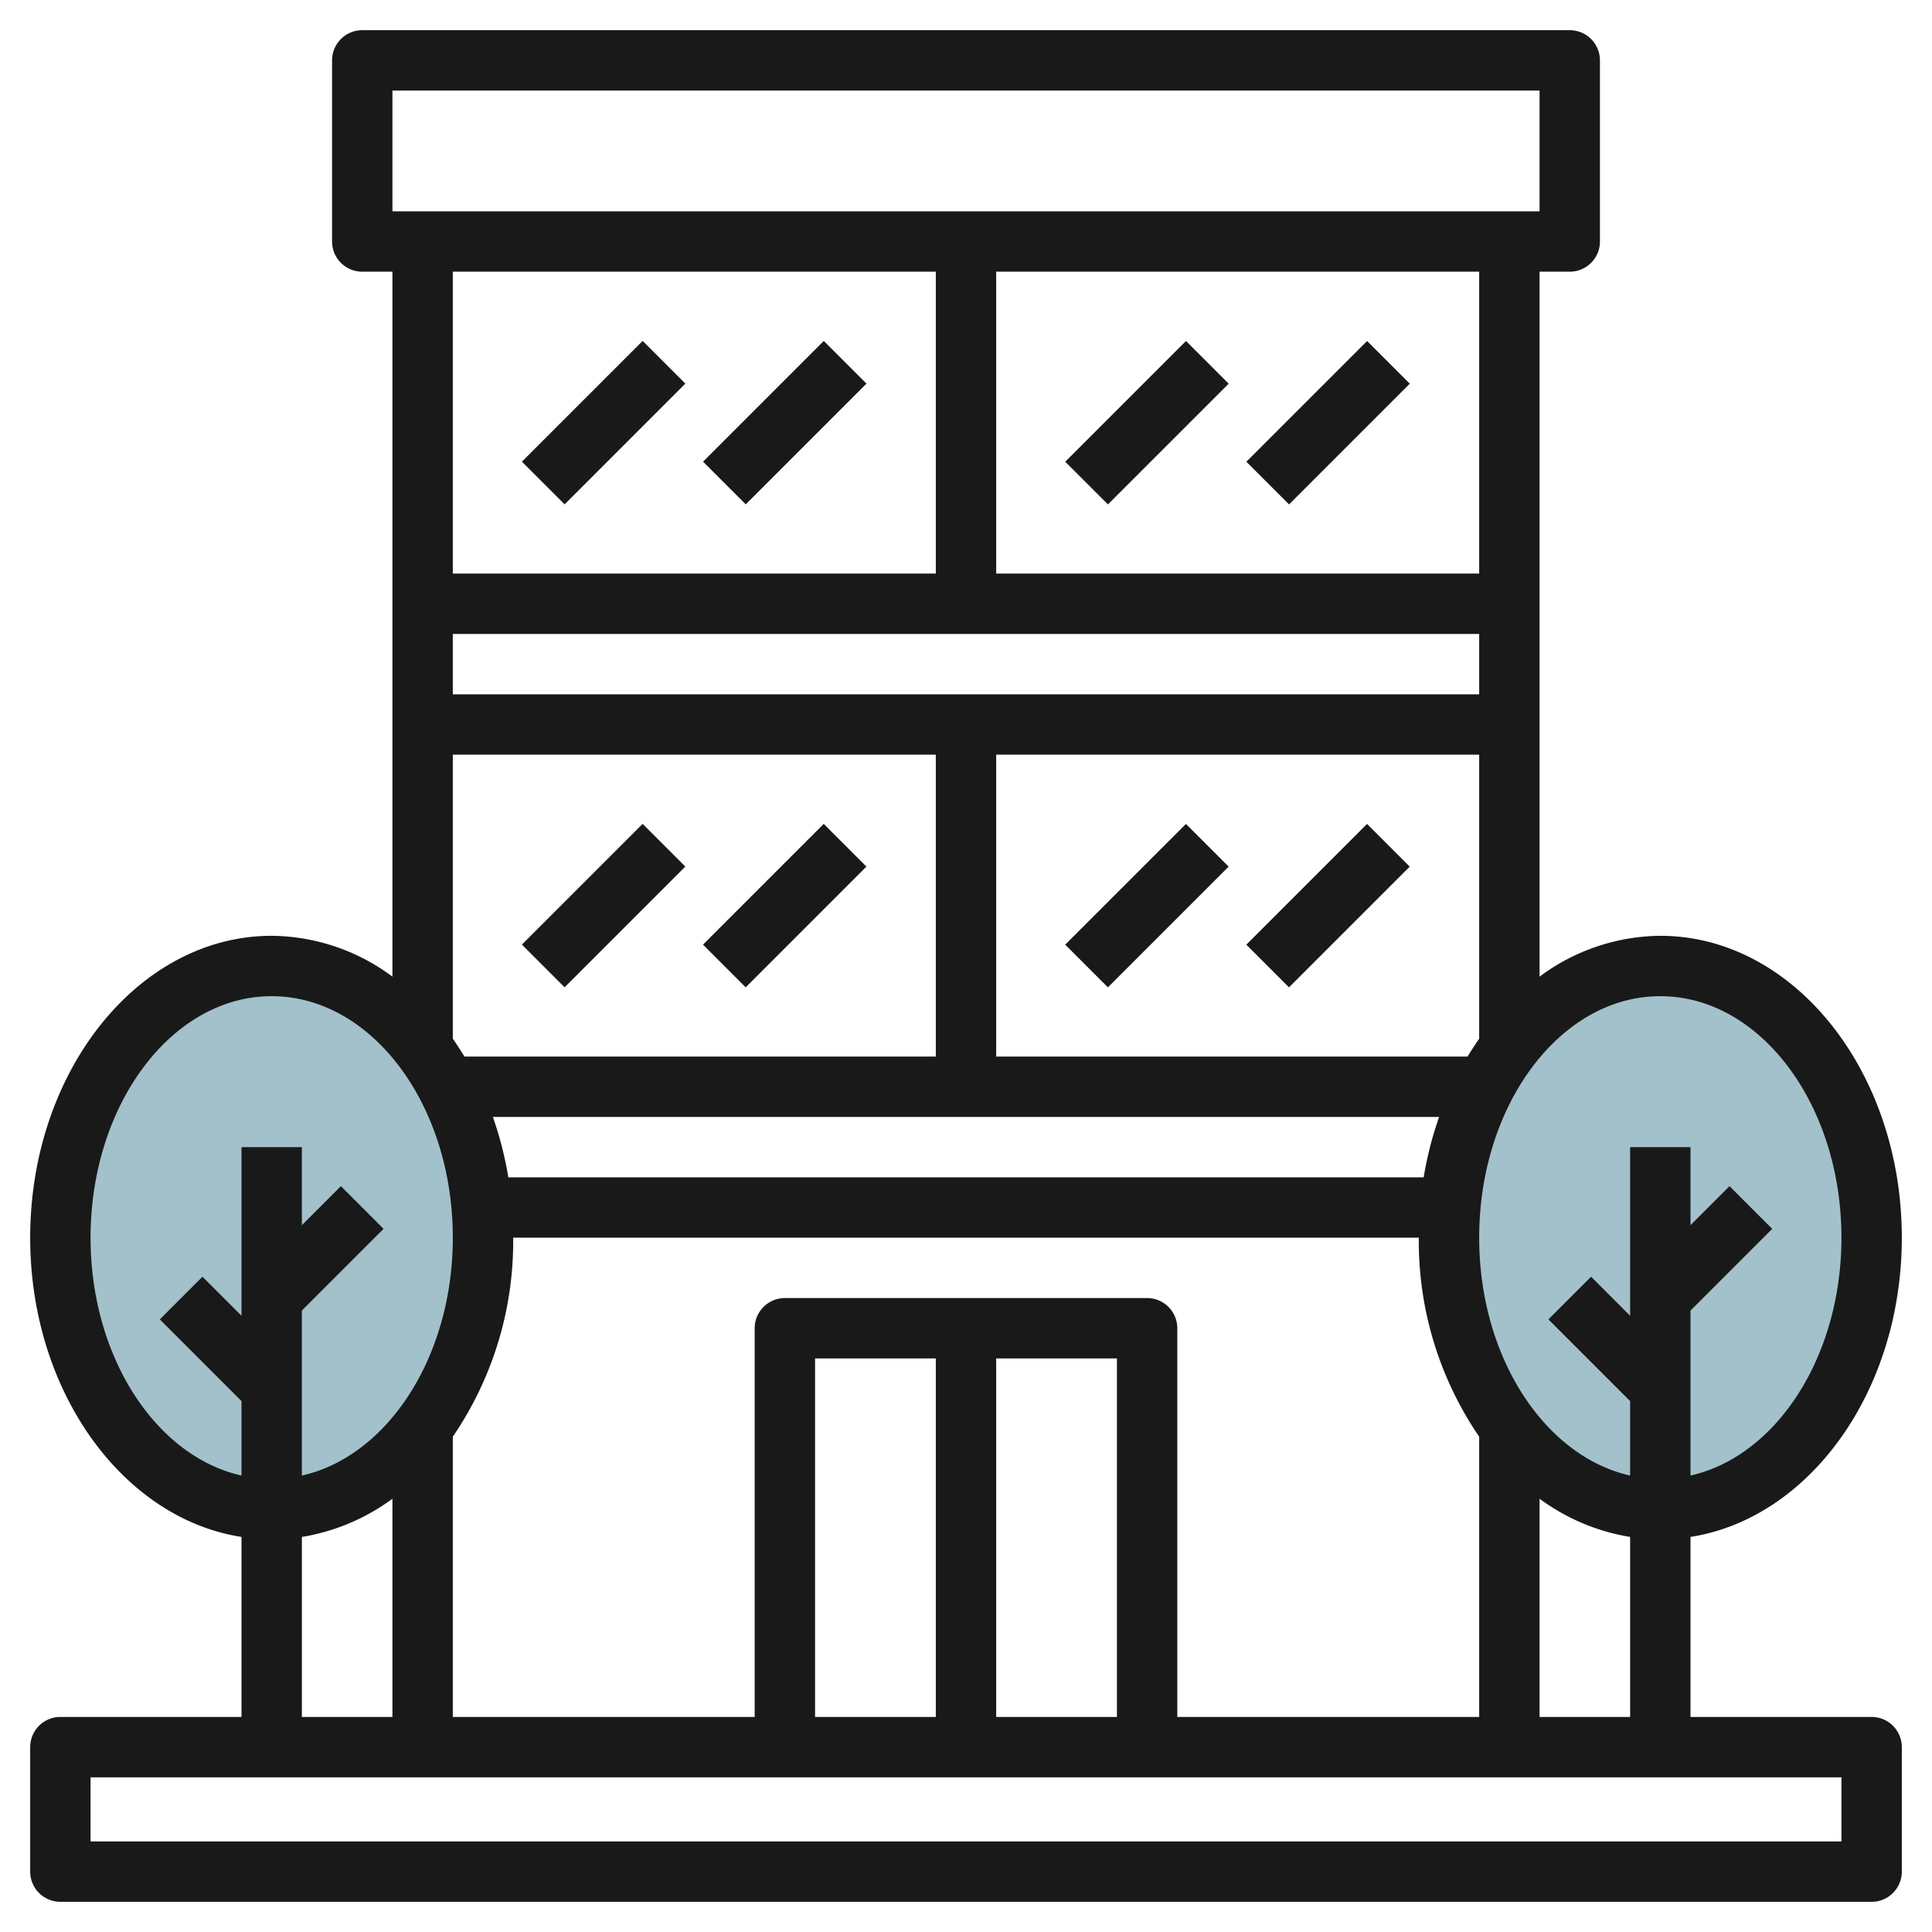
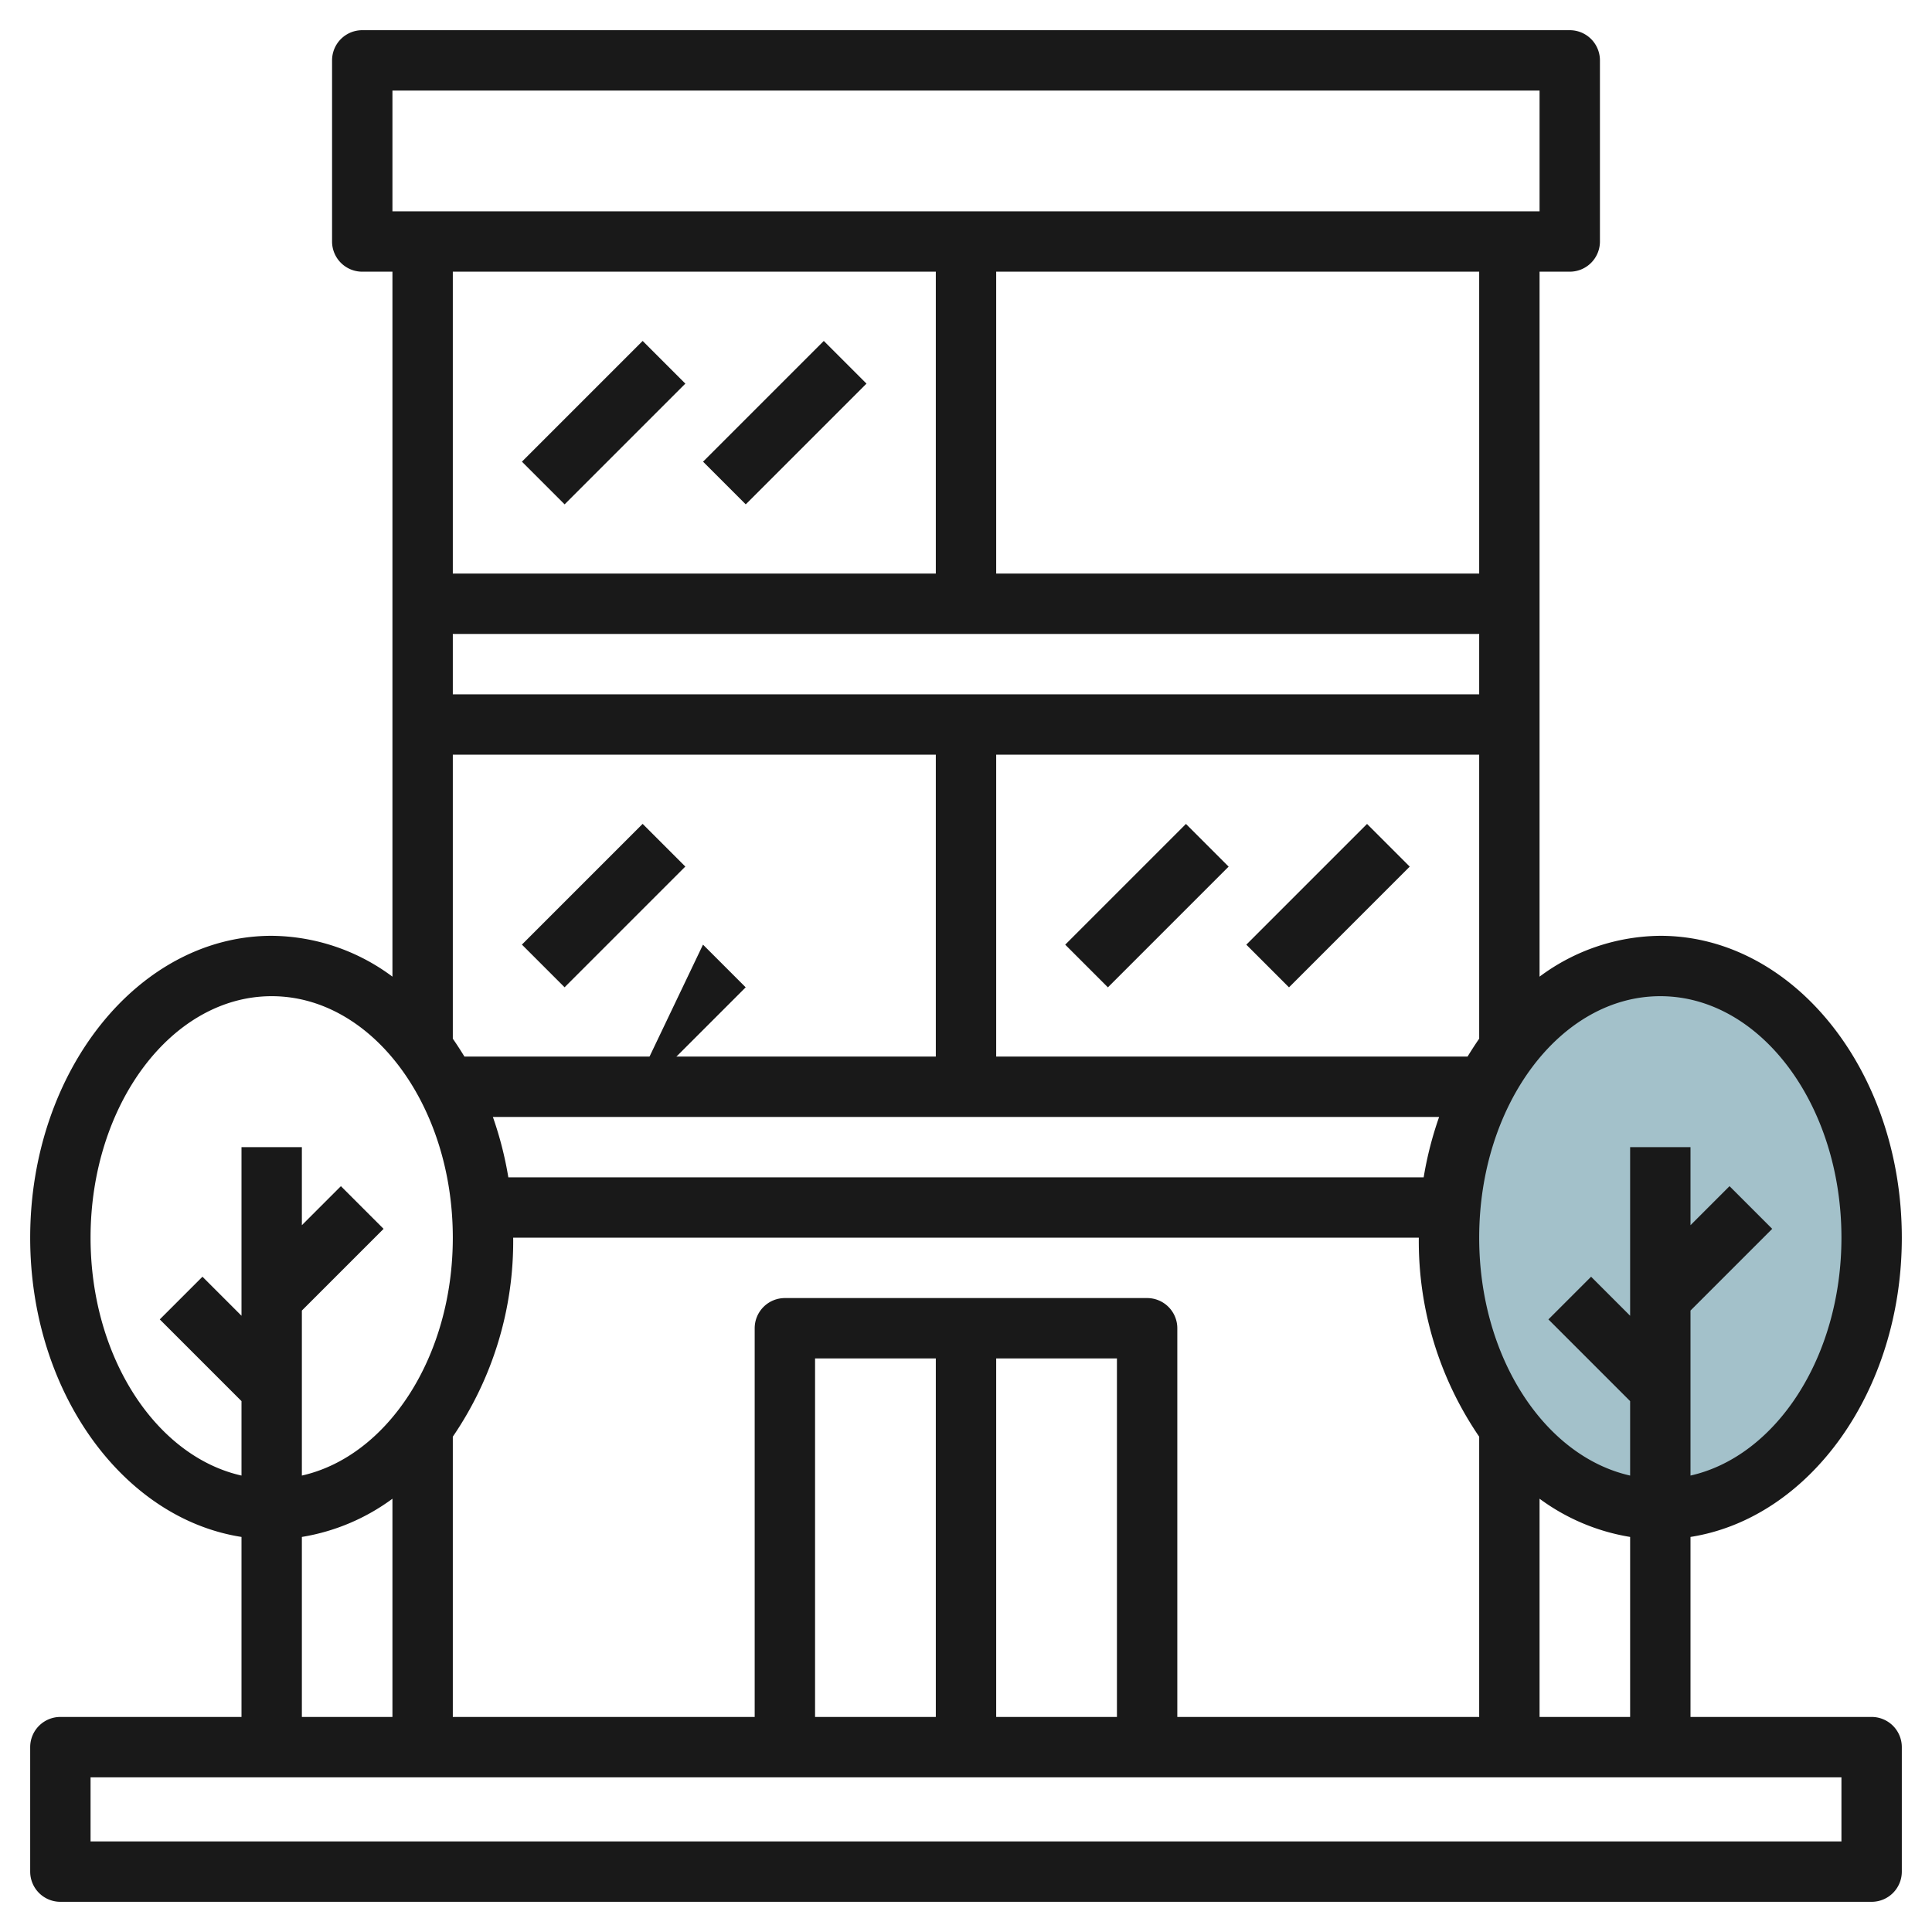
<svg xmlns="http://www.w3.org/2000/svg" id="Layer_3" height="512" viewBox="0 0 64 64" width="512" data-name="Layer 3">
-   <ellipse cx="9" cy="41" fill="#a3c1ca" rx="7" ry="9" />
  <ellipse cx="55" cy="41" fill="#a3c1ca" rx="7" ry="9" />
  <g fill="#191919">
    <path d="m62 56.876h-6v-5.963c3.94-.618 7-4.824 7-9.913 0-5.514-3.589-10-8-10a6.775 6.775 0 0 0 -4 1.353v-23.353h1a1 1 0 0 0 1-1v-6a1 1 0 0 0 -1-1h-40a1 1 0 0 0 -1 1v6a1 1 0 0 0 1 1h1v23.353a6.775 6.775 0 0 0 -4-1.353c-4.411 0-8 4.486-8 10 0 5.089 3.06 9.3 7 9.913v5.963h-6a1 1 0 0 0 -1 1v4.124a1 1 0 0 0 1 1h60a1 1 0 0 0 1-1v-4.124a1 1 0 0 0 -1-1zm-11 0v-7.229a6.933 6.933 0 0 0 3 1.266v5.963zm-24 0v-11.876h4v11.876zm6-11.876h4v11.876h-4zm5-2h-12a1 1 0 0 0 -1 1v12.876h-10v-9.284a11.47 11.47 0 0 0 2-6.592h30a11.47 11.47 0 0 0 2 6.592v9.284h-10v-12.876a1 1 0 0 0 -1-1zm-23-22h34v2h-34zm33.615 14h-15.615v-10h16v9.408c-.134.192-.262.392-.385.592zm-17.615-10v10h-15.615c-.123-.2-.251-.4-.385-.592v-9.408zm16.673 12a11.814 11.814 0 0 0 -.512 2h-30.322a11.814 11.814 0 0 0 -.512-2zm7.327-4c3.309 0 6 3.589 6 8 0 3.956-2.167 7.242-5 7.88v-5.466l2.707-2.707-1.414-1.414-1.293 1.293v-2.586h-2v5.586l-1.293-1.293-1.414 1.414 2.707 2.707v2.466c-2.833-.638-5-3.924-5-7.88 0-4.411 2.691-8 6-8zm-6-14h-16v-10h16zm-36-16h38v4h-38zm18 6v10h-16v-10zm-28 32c0-4.411 2.691-8 6-8s6 3.589 6 8c0 3.956-2.167 7.242-5 7.88v-5.466l2.707-2.707-1.414-1.414-1.293 1.293v-2.586h-2v5.586l-1.293-1.293-1.414 1.414 2.707 2.707v2.466c-2.833-.638-5-3.924-5-7.88zm7 9.913a6.933 6.933 0 0 0 3-1.266v7.229h-3zm51 10.087h-58v-2.124h58z" />
    <path d="m17.172 13h5.657v2h-5.657z" transform="matrix(.707 -.707 .707 .707 -4.042 18.243)" />
    <path d="m23.172 13h5.657v2h-5.657z" transform="matrix(.707 -.707 .707 .707 -2.284 22.485)" />
-     <path d="m35.172 13h5.657v2h-5.657z" transform="matrix(.707 -.707 .707 .707 1.23 30.971)" />
-     <path d="m41.172 13h5.657v2h-5.657z" transform="matrix(.707 -.707 .707 .707 2.988 35.213)" />
    <path d="m17.172 29h5.657v2h-5.657z" transform="matrix(.707 -.707 .707 .707 -15.355 22.929)" />
-     <path d="m23.172 29h5.657v2h-5.657z" transform="matrix(.707 -.707 .707 .707 -13.598 27.172)" />
+     <path d="m23.172 29v2h-5.657z" transform="matrix(.707 -.707 .707 .707 -13.598 27.172)" />
    <path d="m35.172 29h5.657v2h-5.657z" transform="matrix(.707 -.707 .707 .707 -10.083 35.657)" />
    <path d="m41.172 29h5.657v2h-5.657z" transform="matrix(.707 -.707 .707 .707 -8.326 39.899)" />
  </g>
</svg>